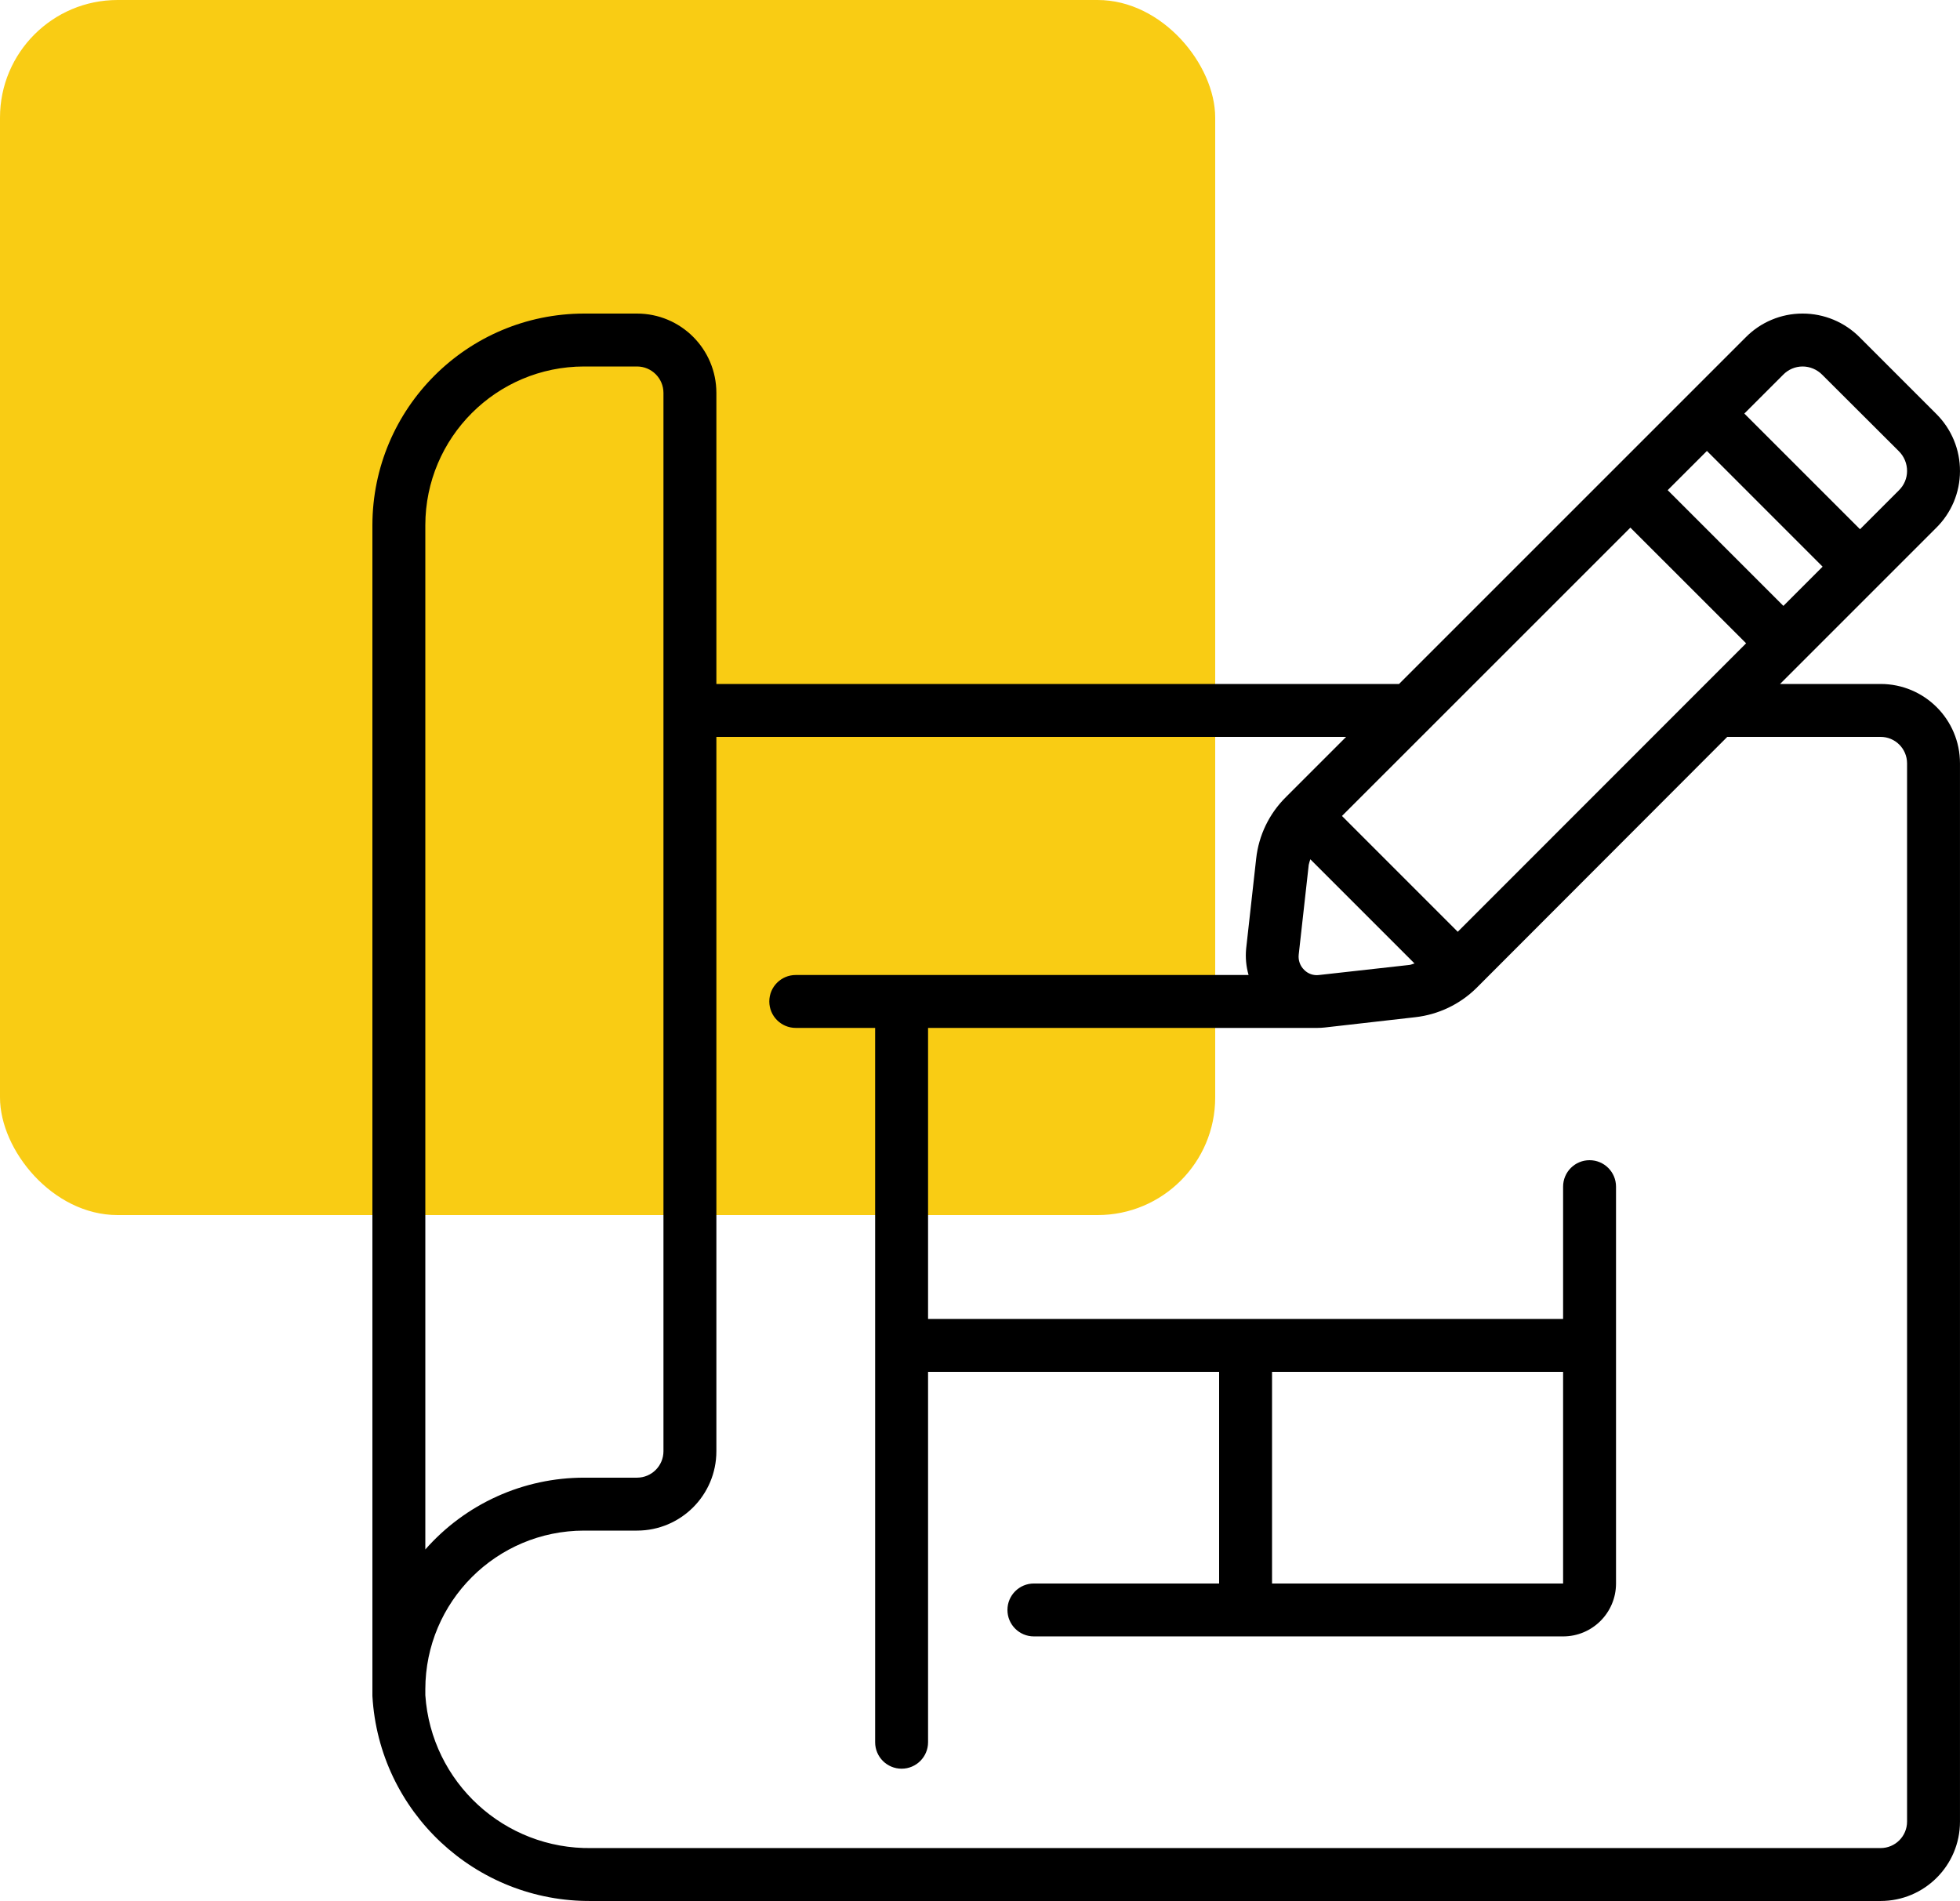
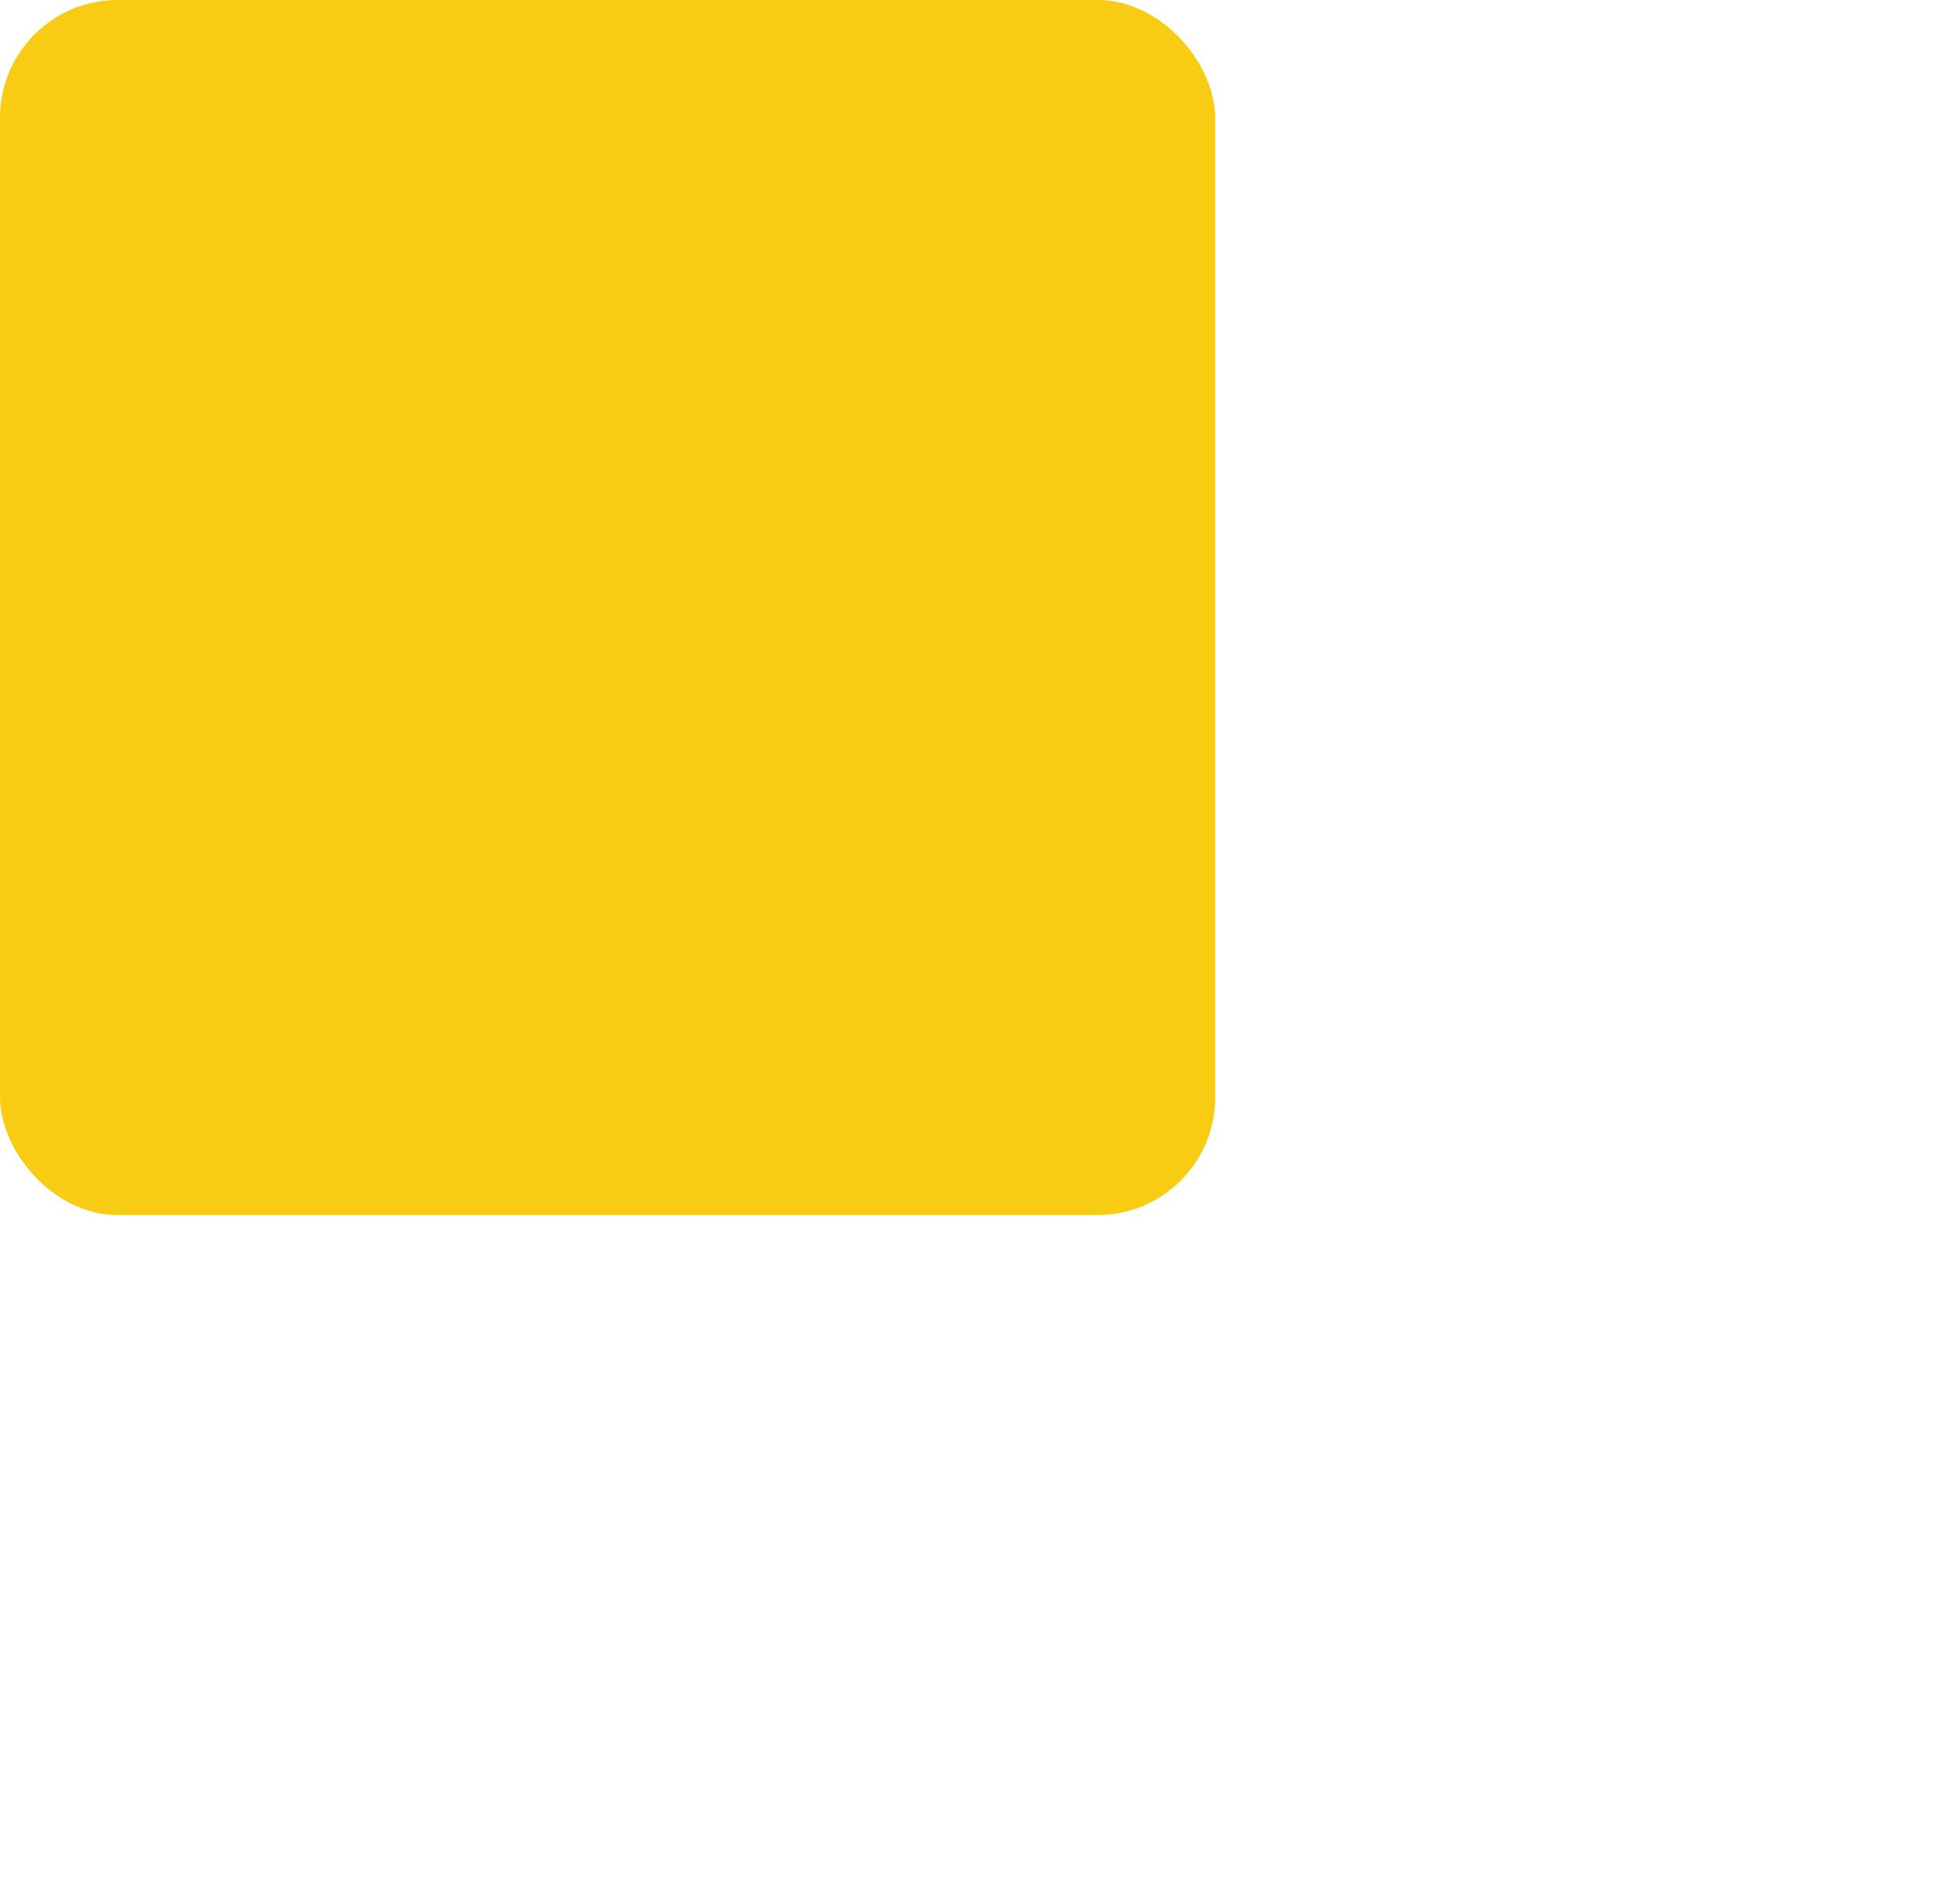
<svg xmlns="http://www.w3.org/2000/svg" width="100" height="97" viewBox="0 0 100 97" fill="none">
  <g clip-path="url(#clip0_2951_58)">
    <rect width="62" height="62" rx="6" fill="#F9CC14" />
    <g clip-path="url(#clip1_2951_58)">
-       <path d="M99.999 24.043C100.002 23.499 99.896 22.959 99.687 22.456C99.478 21.953 99.171 21.497 98.784 21.114L94.886 17.215C94.504 16.83 94.05 16.524 93.55 16.315C93.05 16.107 92.513 15.999 91.971 16H91.957C91.419 16 90.885 16.108 90.389 16.317C89.892 16.525 89.442 16.831 89.064 17.215L71.38 34.9H36.55V20.05C36.55 17.813 34.737 16 32.5 16H29.8C23.838 16.007 19.007 20.838 19 26.8V86.538C19.338 92.455 24.266 97.061 30.192 96.999H95.949C98.186 96.999 99.999 95.186 99.999 92.949V38.95C99.999 36.713 98.186 34.9 95.949 34.9H90.82L98.784 26.935C99.168 26.557 99.473 26.107 99.682 25.611C99.89 25.114 99.998 24.582 99.999 24.043ZM67.303 49.75C67.162 49.769 67.018 49.755 66.884 49.708C66.75 49.661 66.629 49.583 66.531 49.48C66.431 49.381 66.356 49.262 66.309 49.13C66.262 48.998 66.246 48.857 66.26 48.718L66.772 44.129C66.794 44.032 66.821 43.938 66.853 43.845L72.171 49.163C72.083 49.181 72.003 49.225 71.912 49.236L67.303 49.75ZM74.375 47.545L68.468 41.636L83.183 26.922L89.087 32.825L74.375 47.545ZM85.086 25.011L87.088 23.01L92.99 28.914L90.99 30.916L85.086 25.011ZM21.7 26.8C21.704 22.328 25.328 18.704 29.8 18.7H32.5C33.245 18.7 33.85 19.304 33.85 20.05V74.049C33.85 74.795 33.246 75.399 32.5 75.399H29.8C28.267 75.399 26.751 75.725 25.355 76.357C23.958 76.989 22.712 77.912 21.7 79.063V26.8ZM95.949 37.6C96.695 37.6 97.299 38.204 97.299 38.95V92.949C97.299 93.695 96.695 94.299 95.949 94.299H30.192C25.735 94.374 22.001 90.944 21.7 86.496V86.199C21.704 81.728 25.328 78.104 29.8 78.1H32.5C34.737 78.1 36.55 76.286 36.55 74.05V37.6H68.68L65.614 40.666C64.758 41.509 64.219 42.622 64.09 43.816L63.578 48.416C63.536 48.864 63.578 49.317 63.703 49.75H40.6C39.854 49.75 39.25 50.354 39.25 51.1C39.25 51.845 39.854 52.45 40.6 52.45H44.65V88.899C44.65 89.645 45.254 90.249 46 90.249C46.746 90.249 47.35 89.645 47.35 88.899V69.999H62.2V80.799H52.75C52.004 80.799 51.4 81.404 51.4 82.149C51.4 82.895 52.004 83.499 52.75 83.499H79.75C81.241 83.499 82.45 82.291 82.45 80.799V60.55C82.45 59.804 81.845 59.2 81.1 59.2C80.354 59.2 79.75 59.804 79.75 60.55V67.3H47.35V52.45H67.206C67.337 52.45 67.469 52.443 67.6 52.428L72.213 51.903C73.383 51.77 74.476 51.25 75.318 50.425L88.126 37.6L95.949 37.6ZM79.75 69.999V80.799H64.9V69.999H79.75ZM96.881 25.021L94.899 27.004L88.997 21.102L90.98 19.119C91.109 18.987 91.262 18.882 91.431 18.81C91.601 18.738 91.783 18.701 91.967 18.7C92.154 18.7 92.34 18.738 92.512 18.811C92.685 18.884 92.841 18.99 92.973 19.124L96.877 23.02C97.011 23.152 97.118 23.31 97.19 23.484C97.263 23.658 97.3 23.845 97.299 24.034C97.299 24.218 97.262 24.4 97.19 24.569C97.118 24.739 97.013 24.892 96.881 25.021Z" fill="black" />
-     </g>
+       </g>
  </g>
  <defs>
    <clipPath id="clip0_2951_58">
      <rect width="100" height="97" fill="white" />
    </clipPath>
    <clipPath id="clip1_2951_58">
      <rect width="81" height="81" fill="white" transform="translate(19 16)" />
    </clipPath>
  </defs>
</svg>